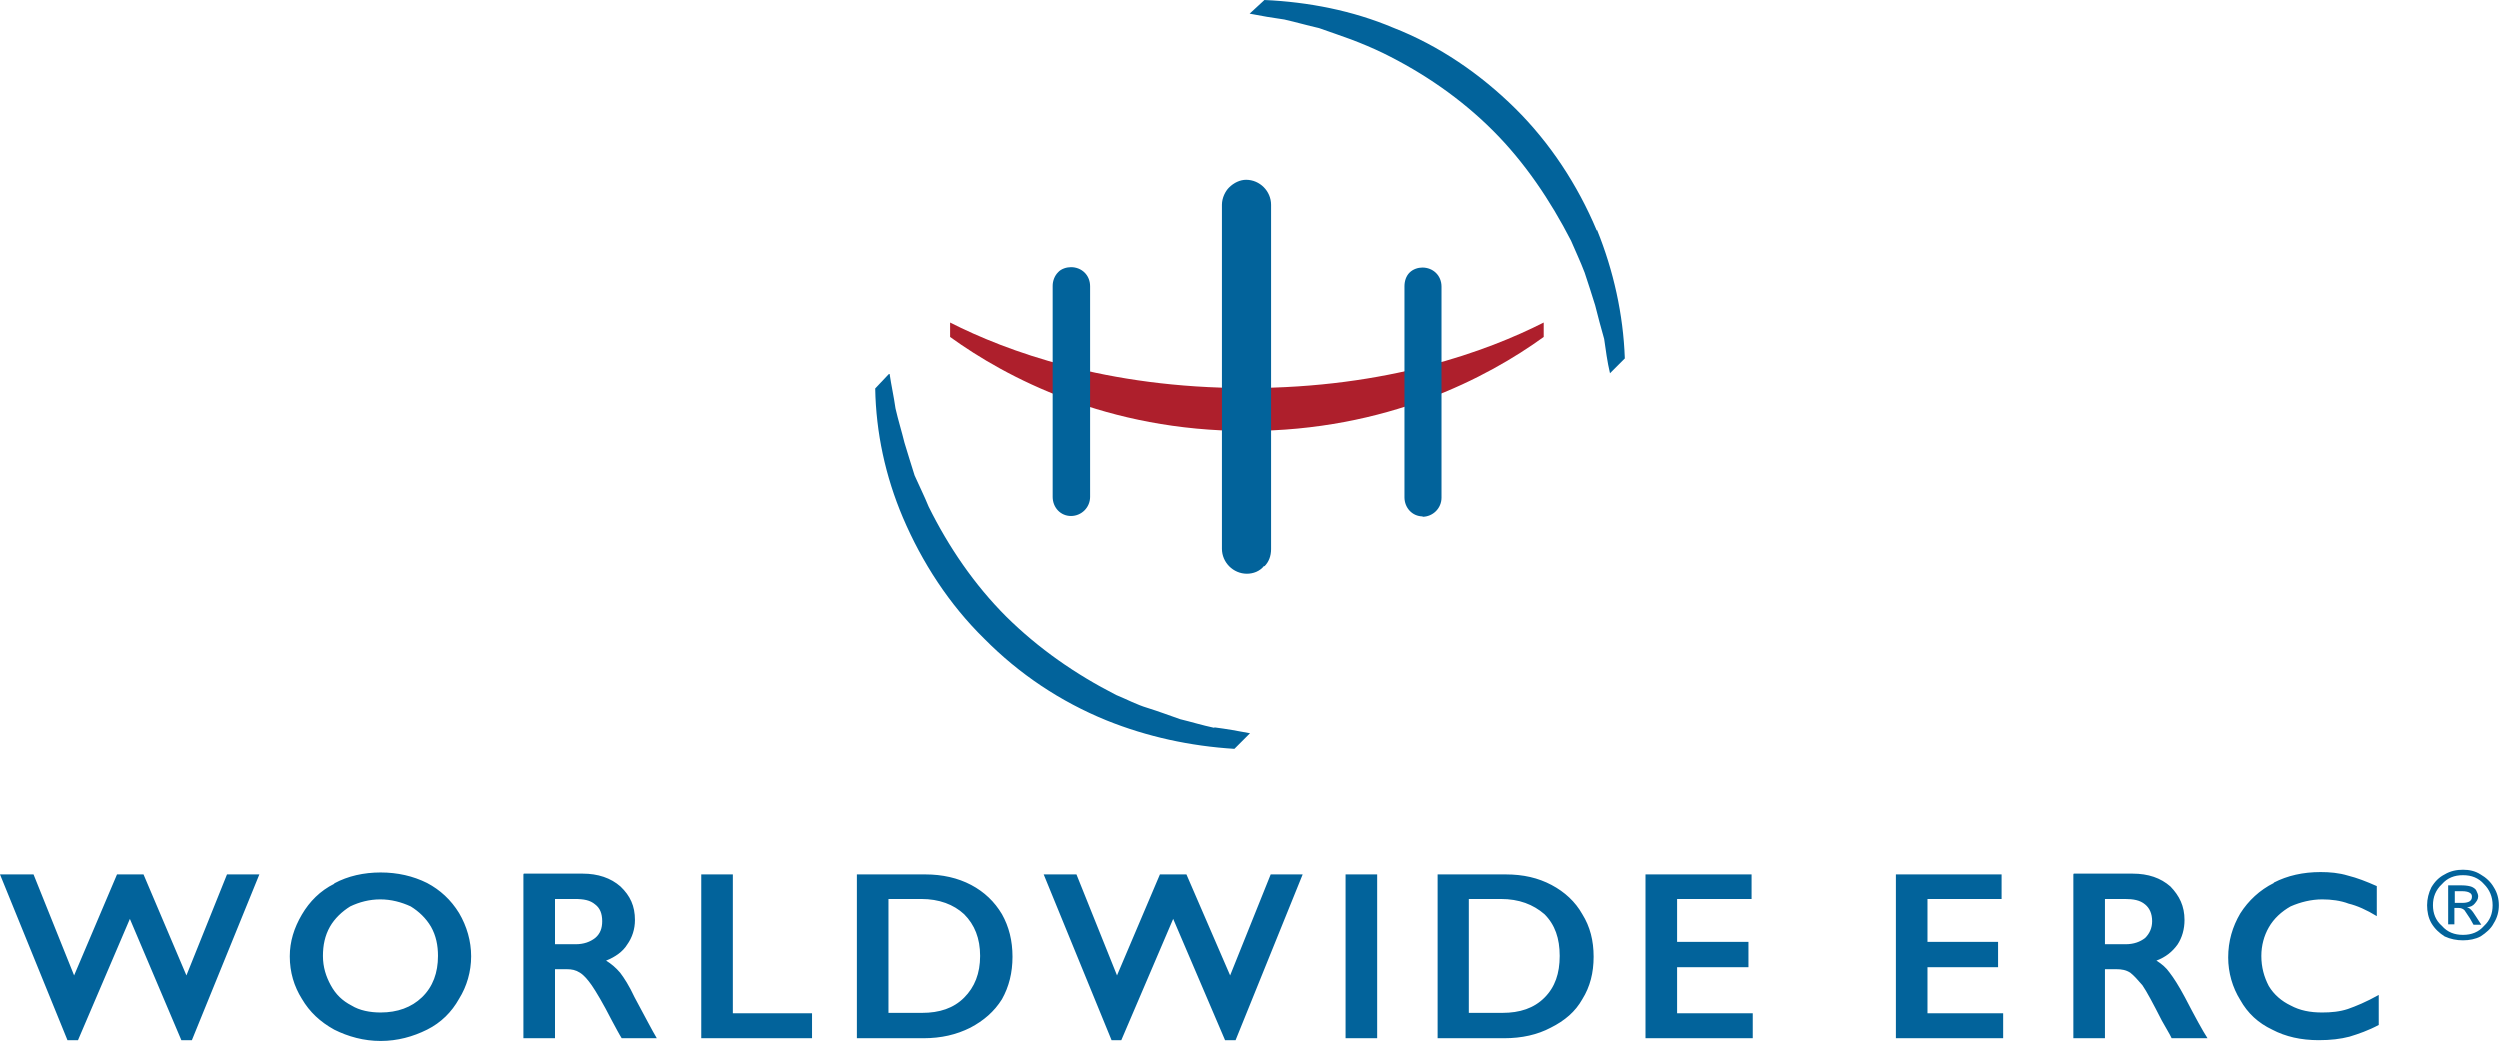
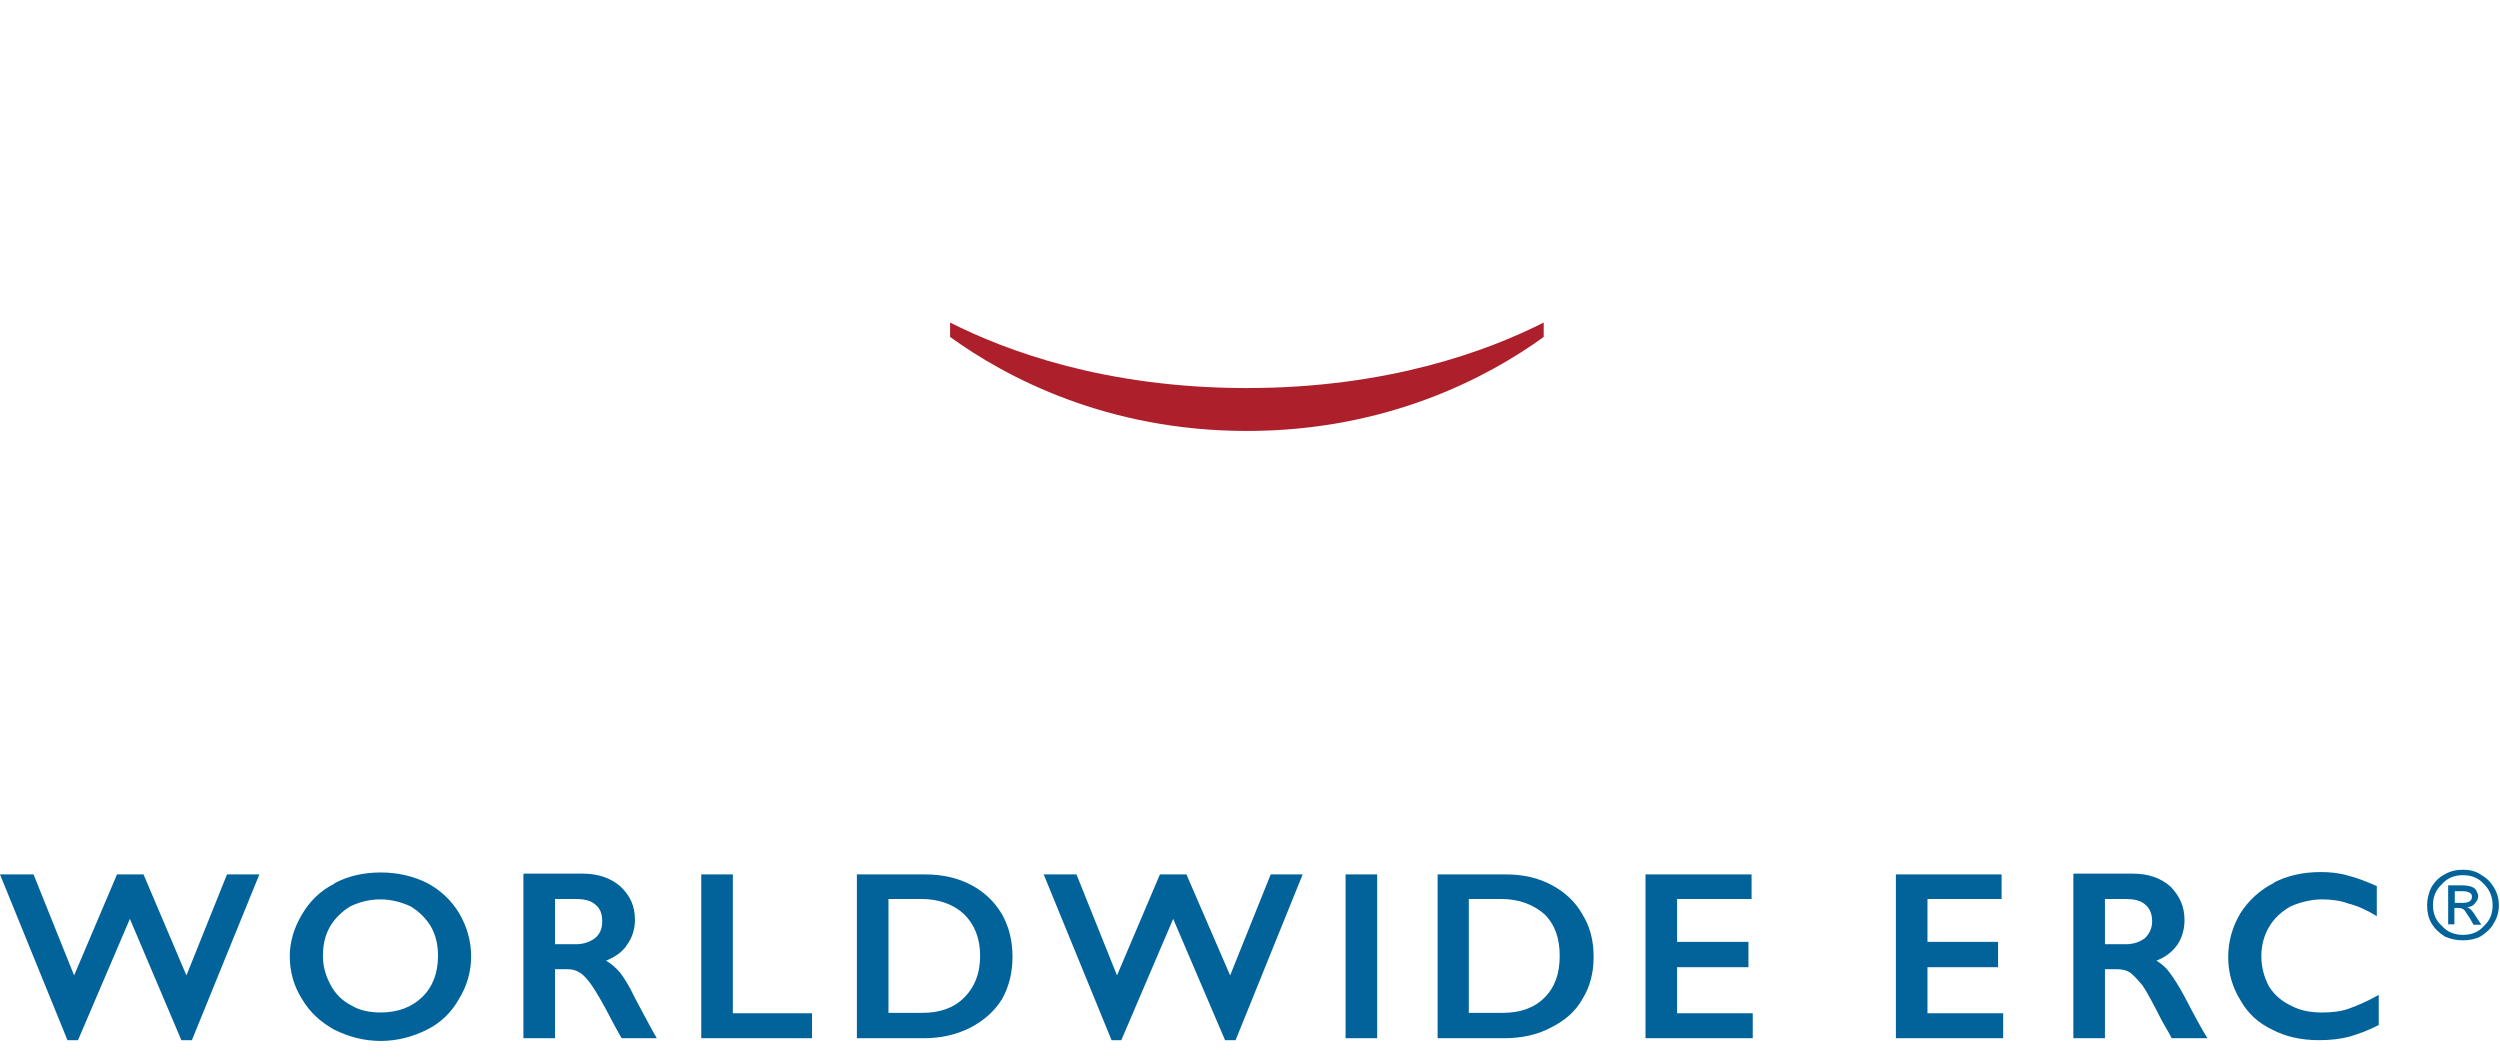
<svg xmlns="http://www.w3.org/2000/svg" width="149" height="63" viewBox="0 0 149 63" fill="none">
  <path d="M1.999 52.115L4.417 58.135L6.974 52.115H8.554L11.111 58.135L13.529 52.115H15.458L11.437 61.994H10.809L7.741 54.765L4.649 61.994H4.021L0 52.115H1.976H1.999ZM19.921 52.673C19.084 53.091 18.457 53.719 17.992 54.509C17.527 55.3 17.271 56.113 17.271 56.996C17.271 57.949 17.527 58.786 17.992 59.53C18.457 60.321 19.084 60.902 19.921 61.367C20.758 61.785 21.688 62.041 22.687 62.041C23.687 62.041 24.617 61.785 25.454 61.367C26.29 60.948 26.918 60.321 27.36 59.53C27.825 58.786 28.08 57.903 28.08 56.996C28.08 56.09 27.825 55.206 27.36 54.416C26.872 53.626 26.244 53.045 25.454 52.626C24.617 52.208 23.687 51.999 22.687 51.999C21.688 51.999 20.735 52.208 19.921 52.65M19.666 55.23C19.944 54.742 20.386 54.323 20.874 54.021C21.409 53.765 22.013 53.603 22.664 53.603C23.315 53.603 23.919 53.765 24.477 54.021C24.965 54.323 25.384 54.718 25.686 55.23C25.988 55.764 26.104 56.346 26.104 56.973C26.104 57.973 25.802 58.809 25.151 59.437C24.524 60.041 23.687 60.344 22.687 60.344C22.06 60.344 21.432 60.227 20.944 59.925C20.409 59.646 20.014 59.274 19.712 58.717C19.433 58.205 19.247 57.647 19.247 56.973C19.247 56.346 19.363 55.764 19.666 55.23ZM31.195 52.115V61.878H33.078V57.764H33.775C34.078 57.764 34.31 57.81 34.566 57.973C34.821 58.135 35.031 58.391 35.263 58.717C35.519 59.089 35.937 59.786 36.472 60.832C36.727 61.297 36.89 61.622 37.053 61.878H39.145C38.866 61.413 38.448 60.599 37.82 59.437C37.495 58.74 37.192 58.275 36.96 57.973C36.704 57.67 36.425 57.438 36.123 57.252C36.658 57.043 37.123 56.717 37.378 56.299C37.681 55.881 37.843 55.369 37.843 54.835C37.843 53.998 37.564 53.393 36.983 52.836C36.402 52.324 35.635 52.068 34.728 52.068H31.218L31.195 52.115ZM33.078 56.276V53.579H34.24C34.798 53.579 35.17 53.649 35.472 53.905C35.751 54.114 35.891 54.439 35.891 54.904C35.891 55.323 35.775 55.648 35.472 55.904C35.17 56.136 34.798 56.276 34.31 56.276H33.101H33.078ZM41.795 52.115V61.878H48.397V60.39H43.678V52.115H41.795ZM51.07 52.115V61.878H55.045C56.091 61.878 56.997 61.669 57.834 61.25C58.624 60.832 59.252 60.297 59.717 59.553C60.136 58.809 60.345 57.973 60.345 57.02C60.345 56.067 60.136 55.23 59.717 54.486C59.275 53.742 58.671 53.161 57.881 52.742C57.09 52.324 56.16 52.115 55.161 52.115H51.07ZM52.953 60.39V53.579H54.905C55.975 53.579 56.835 53.905 57.462 54.486C58.09 55.114 58.415 55.927 58.415 56.973C58.415 58.019 58.09 58.833 57.462 59.46C56.835 60.088 55.998 60.367 54.952 60.367H52.953V60.39ZM62.204 52.115L66.249 61.994H66.83L69.922 54.765L73.013 61.994H73.641L77.639 52.115H75.733L73.316 58.135L70.712 52.115H69.131L66.574 58.135L64.157 52.115H62.204ZM80.196 61.878H82.079V52.115H80.196V61.878ZM85.682 52.115V61.878H89.657C90.703 61.878 91.633 61.669 92.423 61.25C93.26 60.832 93.888 60.297 94.306 59.553C94.771 58.809 94.98 57.973 94.98 57.02C94.98 56.067 94.771 55.23 94.306 54.486C93.888 53.742 93.26 53.161 92.47 52.742C91.679 52.324 90.796 52.115 89.75 52.115H85.705H85.682ZM87.542 60.39V53.579H89.448C90.54 53.579 91.377 53.905 92.051 54.486C92.679 55.114 92.958 55.927 92.958 56.973C92.958 58.019 92.679 58.833 92.051 59.46C91.424 60.088 90.587 60.367 89.541 60.367H87.542V60.39ZM98.072 52.115V61.878H104.464V60.39H99.955V57.647H104.208V56.136H99.955V53.579H104.394V52.115H98.072ZM112.995 52.115V61.878H119.388V60.39H114.878V57.647H119.085V56.136H114.878V53.579H119.295V52.115H112.995ZM123.572 52.115V61.878H125.455V57.764H126.129C126.454 57.764 126.71 57.81 126.966 57.973C127.175 58.135 127.407 58.391 127.686 58.717C127.942 59.089 128.314 59.786 128.848 60.832C129.104 61.297 129.313 61.622 129.43 61.878H131.568C131.266 61.413 130.824 60.599 130.22 59.437C129.848 58.74 129.546 58.275 129.313 57.973C129.104 57.67 128.825 57.438 128.523 57.252C129.081 57.043 129.476 56.717 129.778 56.299C130.057 55.881 130.197 55.369 130.197 54.835C130.197 53.998 129.894 53.393 129.36 52.836C128.779 52.324 128.035 52.068 127.105 52.068H123.595L123.572 52.115ZM125.455 56.276V53.579H126.64C127.152 53.579 127.547 53.649 127.849 53.905C128.105 54.114 128.267 54.439 128.267 54.904C128.267 55.323 128.105 55.648 127.849 55.904C127.547 56.136 127.175 56.276 126.687 56.276H125.478H125.455ZM135.52 52.626C134.683 53.045 134.009 53.672 133.521 54.439C133.056 55.23 132.8 56.09 132.8 57.066C132.8 57.973 133.056 58.856 133.521 59.6C133.962 60.39 134.59 60.971 135.427 61.367C136.217 61.785 137.147 61.994 138.193 61.994C138.914 61.994 139.495 61.924 140.029 61.785C140.564 61.622 141.168 61.413 141.773 61.088V59.298C141.029 59.716 140.401 59.972 139.936 60.135C139.448 60.297 138.937 60.344 138.402 60.344C137.682 60.344 137.077 60.227 136.519 59.925C135.985 59.67 135.52 59.274 135.218 58.763C134.939 58.228 134.776 57.647 134.776 56.973C134.776 56.346 134.939 55.764 135.218 55.276C135.52 54.742 135.985 54.323 136.519 54.021C137.101 53.765 137.751 53.603 138.402 53.603C138.937 53.603 139.495 53.672 139.983 53.858C140.471 53.974 141.052 54.23 141.657 54.602V52.812C141.029 52.533 140.494 52.324 139.936 52.185C139.402 52.022 138.844 51.975 138.309 51.975C137.263 51.975 136.333 52.185 135.52 52.603M145.701 52.115C145.376 52.278 145.12 52.533 144.911 52.882C144.748 53.207 144.655 53.579 144.655 53.951C144.655 54.323 144.725 54.695 144.911 55.02C145.12 55.369 145.376 55.602 145.701 55.811C146.05 55.974 146.422 56.043 146.794 56.043C147.166 56.043 147.538 55.974 147.84 55.811C148.165 55.602 148.467 55.346 148.63 55.02C148.839 54.695 148.932 54.323 148.932 53.951C148.932 53.579 148.839 53.207 148.63 52.882C148.444 52.556 148.165 52.301 147.84 52.115C147.514 51.906 147.166 51.836 146.794 51.836C146.422 51.836 146.05 51.906 145.701 52.115ZM148.049 52.696C148.374 53.021 148.56 53.44 148.56 53.951C148.56 54.463 148.398 54.858 148.049 55.183C147.724 55.555 147.305 55.718 146.794 55.718C146.282 55.718 145.864 55.555 145.539 55.183C145.167 54.858 145.004 54.439 145.004 53.951C145.004 53.463 145.167 53.045 145.539 52.696C145.864 52.324 146.282 52.161 146.794 52.161C147.305 52.161 147.724 52.324 148.049 52.696ZM146.282 54.114H146.538C146.678 54.114 146.794 54.16 146.887 54.253C146.957 54.346 147.049 54.509 147.212 54.742L147.421 55.114H147.886L147.584 54.649C147.445 54.439 147.375 54.323 147.282 54.23C147.189 54.137 147.119 54.091 147.026 54.068C147.235 54.068 147.398 53.974 147.491 53.858C147.607 53.719 147.7 53.603 147.7 53.417C147.7 53.324 147.654 53.207 147.584 53.068C147.538 52.975 147.421 52.905 147.328 52.859C147.212 52.812 147.003 52.766 146.701 52.766H145.91V55.09H146.282V54.091V54.114ZM146.724 53.114C146.98 53.114 147.119 53.161 147.189 53.207C147.282 53.254 147.328 53.324 147.328 53.44C147.328 53.579 147.282 53.649 147.189 53.719C147.119 53.765 146.98 53.812 146.771 53.812H146.306V53.114H146.724Z" fill="#02639B" />
  <path d="M74.315 23.128C65.901 23.128 59.973 20.92 56.626 19.223V20.083C59.973 22.5 65.97 25.685 74.315 25.685C82.66 25.685 88.658 22.5 92.005 20.083V19.223C88.658 20.92 82.707 23.128 74.315 23.128Z" fill="#AE1F2C" />
-   <path d="M84.799 30.777C84.171 30.777 83.706 30.265 83.706 29.638V17.062C83.706 16.76 83.799 16.458 84.008 16.248C84.217 16.039 84.52 15.946 84.775 15.946C85.403 15.946 85.914 16.411 85.914 17.085V29.661C85.914 30.289 85.403 30.8 84.775 30.8M64.97 29.638V17.062C64.97 16.388 64.459 15.923 63.831 15.923C63.576 15.923 63.25 16.016 63.064 16.225C62.855 16.434 62.739 16.737 62.739 17.039V29.614C62.739 30.242 63.204 30.753 63.831 30.753C64.459 30.753 64.97 30.242 64.97 29.614M75.361 33.752C75.617 33.496 75.756 33.148 75.756 32.729V12.204C75.756 11.39 75.082 10.716 74.269 10.716C73.92 10.716 73.548 10.879 73.246 11.181C73.037 11.39 72.827 11.785 72.827 12.204V32.706C72.827 33.52 73.501 34.194 74.315 34.194C74.687 34.194 75.082 34.054 75.338 33.729M72.362 43.376C71.688 43.236 71.014 43.027 70.34 42.864C69.736 42.655 69.061 42.399 68.387 42.19C67.76 42.004 67.155 41.679 66.528 41.423C64.11 40.191 61.902 38.657 59.973 36.751C58.066 34.845 56.532 32.59 55.347 30.196C55.091 29.568 54.789 28.964 54.51 28.336C54.301 27.662 54.092 27.011 53.906 26.383C53.743 25.709 53.534 25.058 53.371 24.338C53.278 23.664 53.115 22.943 53.022 22.292H52.976L52.162 23.152C52.209 25.779 52.767 28.383 53.813 30.846C54.952 33.52 56.579 36.03 58.671 38.076C60.74 40.168 63.204 41.818 65.947 42.934C68.364 43.91 70.944 44.468 73.571 44.631L74.501 43.701C73.78 43.562 73.106 43.445 72.386 43.352M95.166 13.738C94.027 11.018 92.376 8.508 90.308 6.462C88.239 4.417 85.775 2.72 83.032 1.65C80.614 0.628 77.965 0.116 75.361 0L74.478 0.814C75.198 0.953 75.872 1.069 76.546 1.162C77.267 1.325 77.895 1.511 78.615 1.674C79.243 1.883 79.917 2.139 80.521 2.348C81.196 2.603 81.8 2.859 82.428 3.161C84.845 4.347 87.077 5.881 88.983 7.787C90.889 9.693 92.4 11.948 93.632 14.342C93.888 14.947 94.19 15.574 94.445 16.248C94.655 16.876 94.864 17.527 95.073 18.201C95.236 18.875 95.422 19.526 95.608 20.2C95.701 20.851 95.794 21.572 95.956 22.246L96.84 21.362C96.747 18.736 96.165 16.132 95.189 13.715" fill="#02639B" />
</svg>